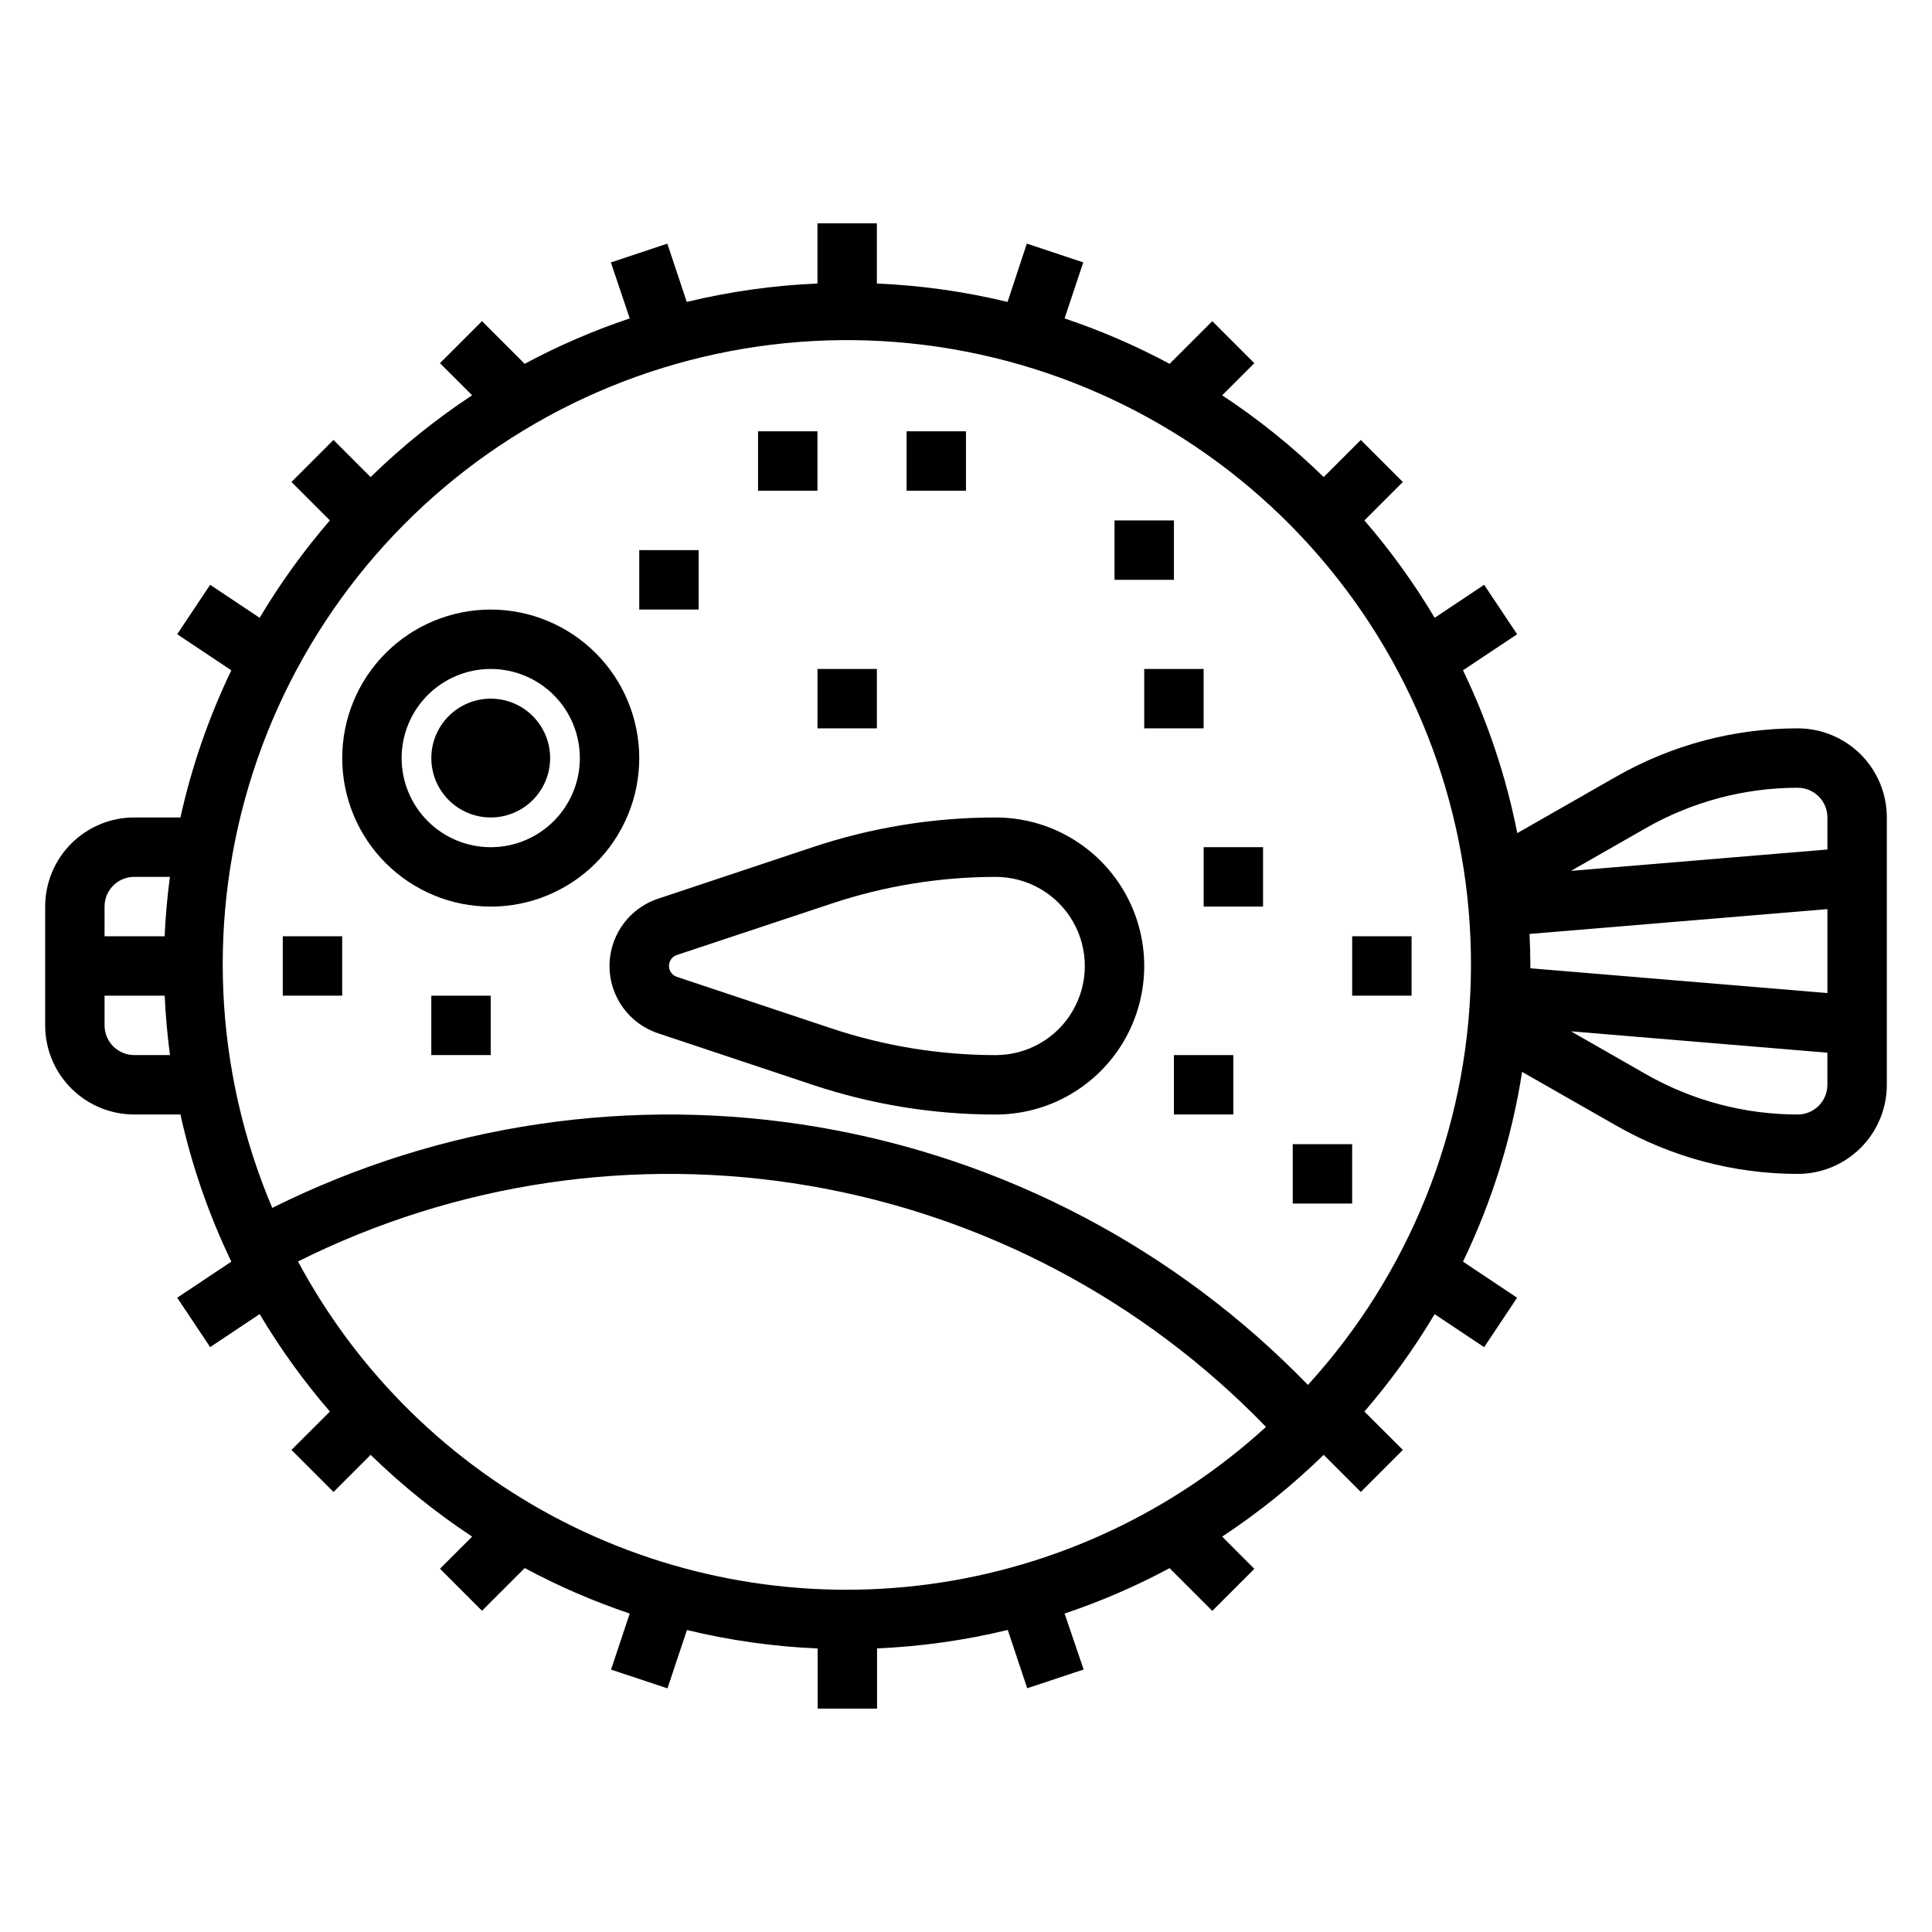
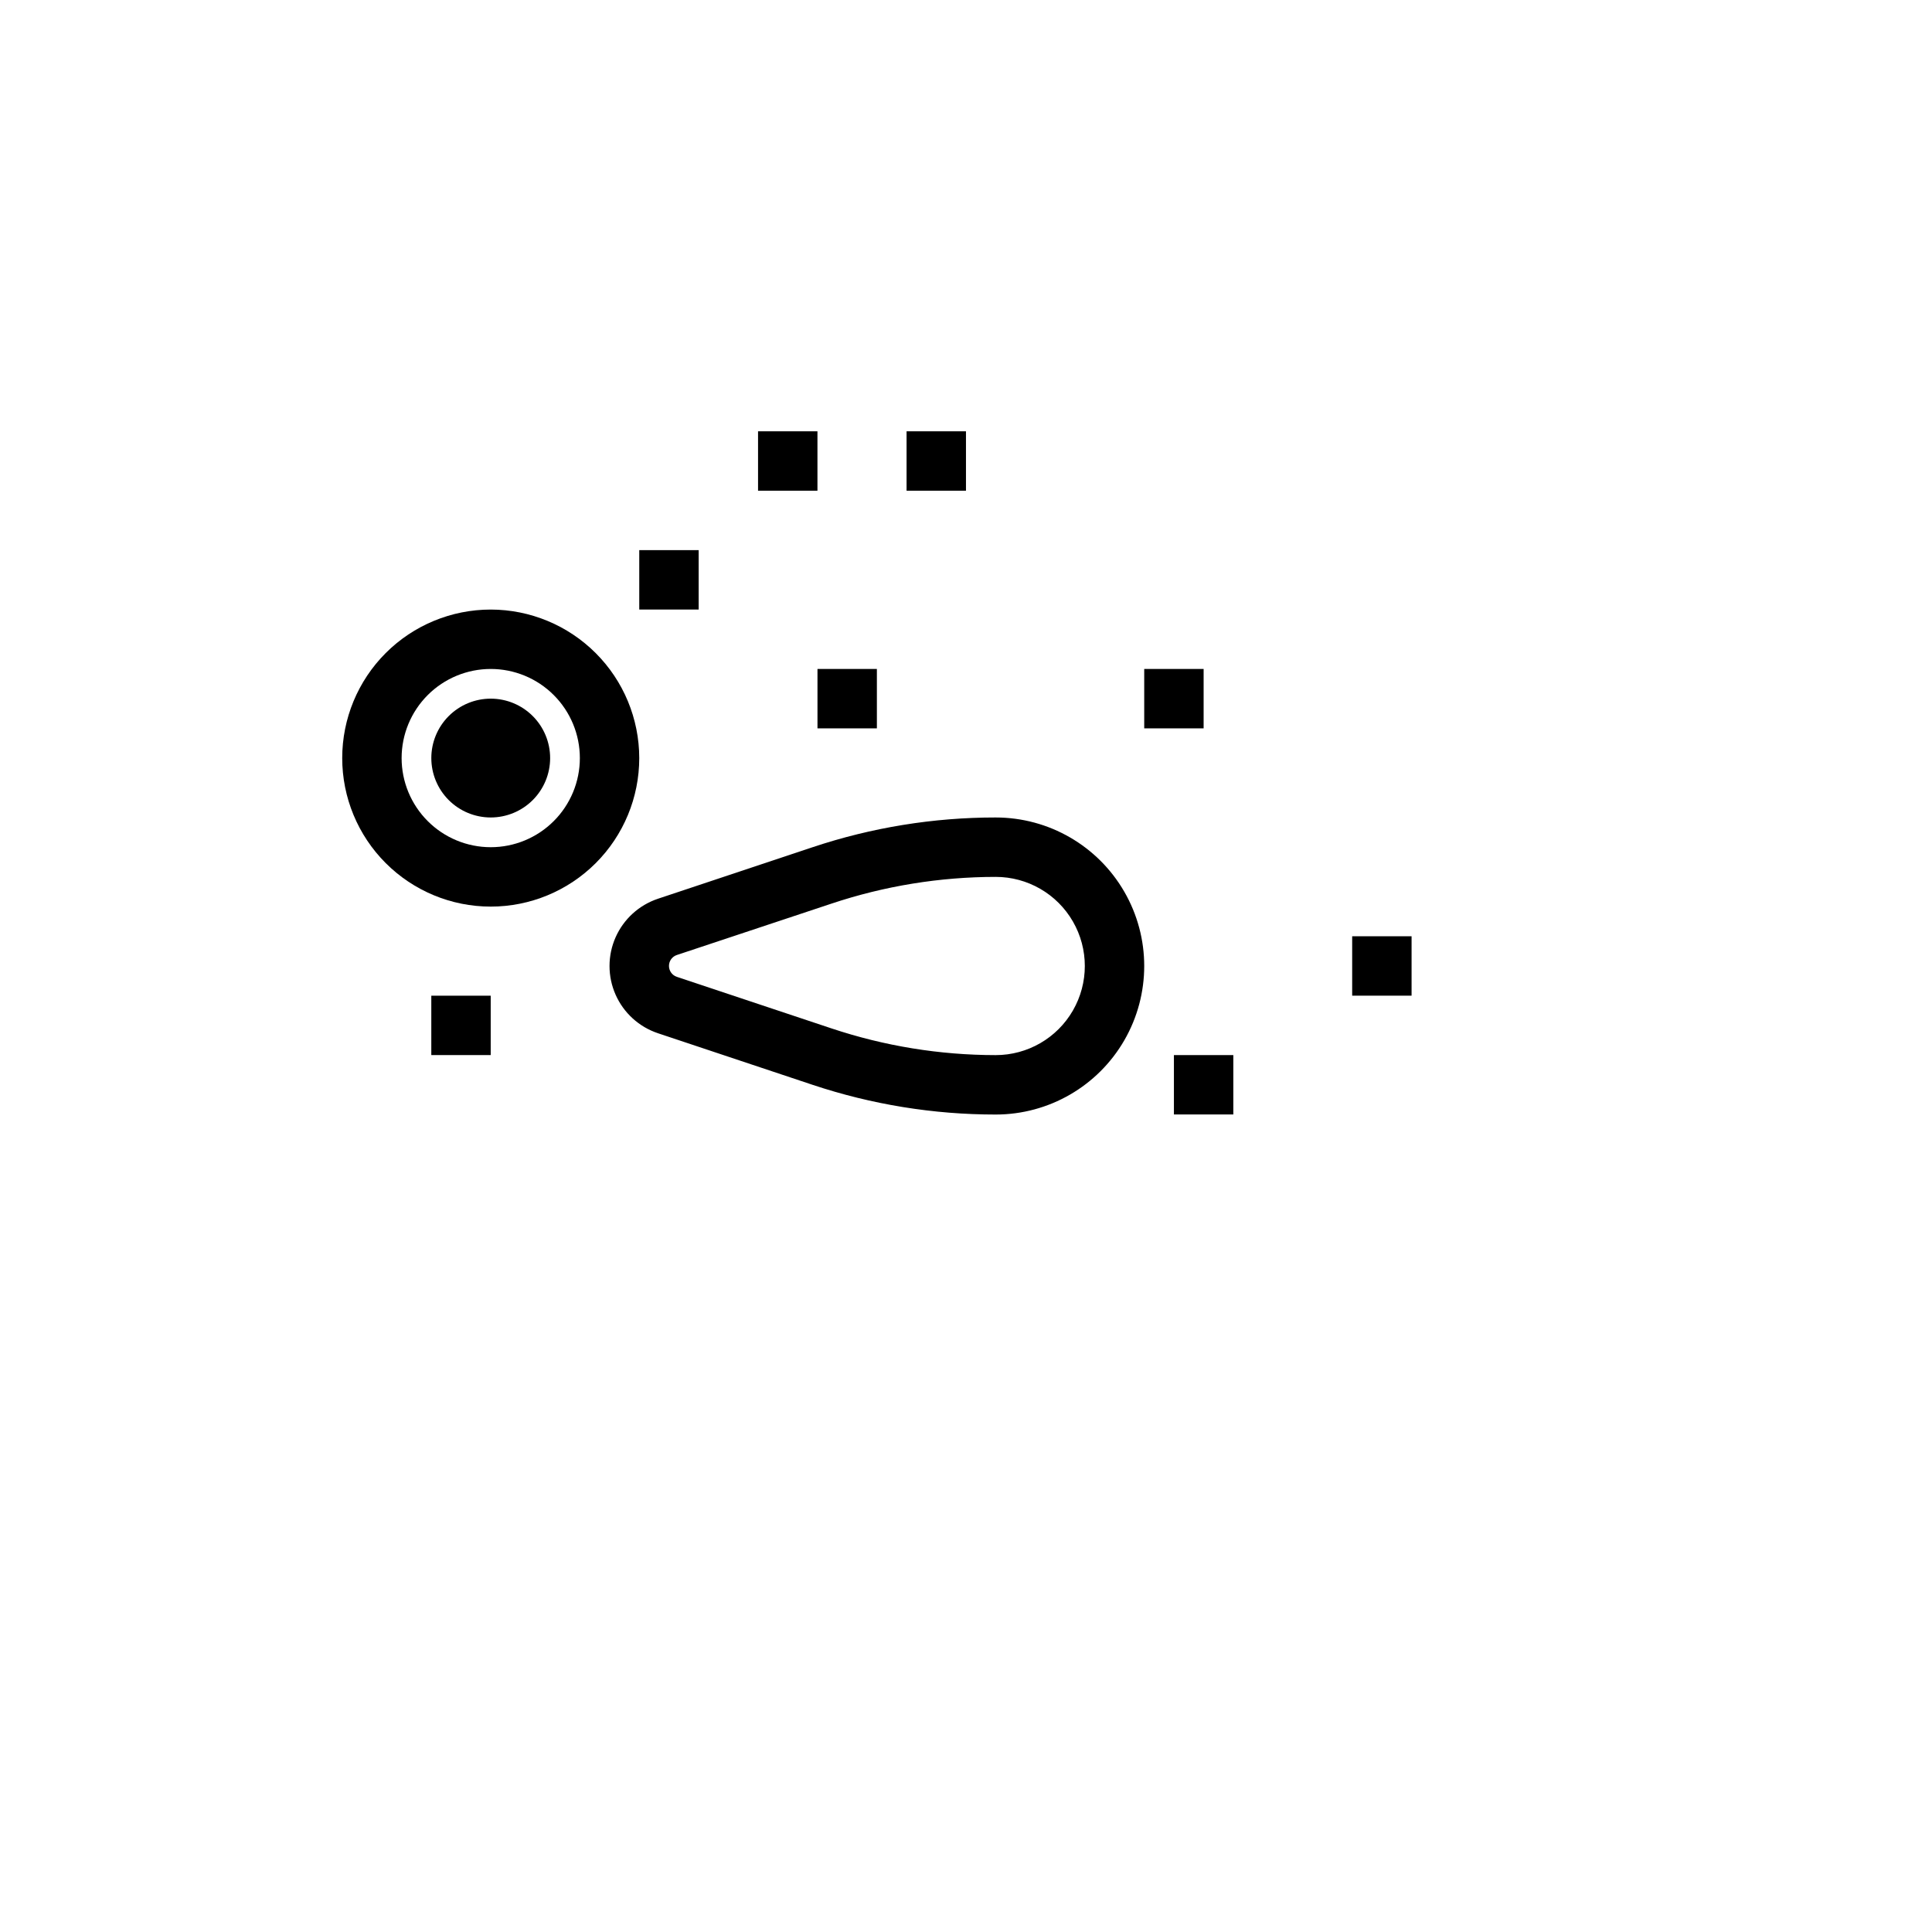
<svg xmlns="http://www.w3.org/2000/svg" fill="#000000" width="800px" height="800px" version="1.1" viewBox="144 144 512 512">
  <g>
-     <path d="m620.41 337.02c-16.84 0.004-33.391 4.398-48.02 12.75l-26.293 15.012c-2.949-14.93-7.785-29.43-14.387-43.145l14.344-9.555-8.738-13.105-13.113 8.746-0.004-0.004c-5.438-9.129-11.668-17.766-18.617-25.805l10.188-10.18-11.141-11.141-9.832 9.832v0.004c-8.262-8.059-17.273-15.316-26.906-21.672l8.516-8.508-11.141-11.141-11.312 11.312h0.004c-8.922-4.789-18.234-8.816-27.836-12.039l4.953-14.848-14.957-4.977-5.102 15.457c-11.359-2.746-22.961-4.379-34.637-4.879v-15.941h-15.746v15.941c-11.676 0.5-23.273 2.133-34.637 4.879l-5.148-15.445-14.957 4.977 4.992 14.836c-9.602 3.219-18.91 7.242-27.836 12.031l-11.312-11.312-11.141 11.141 8.516 8.508h0.004c-9.633 6.359-18.641 13.617-26.906 21.68l-9.832-9.84-11.137 11.137 10.184 10.188c-6.949 8.043-13.18 16.68-18.617 25.812l-13.113-8.754-8.738 13.105 14.344 9.566c-5.981 12.434-10.504 25.52-13.484 38.988h-12.234c-6.262 0-12.27 2.488-16.699 6.918-4.43 4.43-6.918 10.438-6.918 16.699v31.488c0 6.266 2.488 12.27 6.918 16.699 4.43 4.43 10.438 6.918 16.699 6.918h12.234c2.981 13.473 7.504 26.555 13.484 38.988l-14.344 9.566 8.738 13.09 13.113-8.754c5.438 9.137 11.668 17.781 18.617 25.828l-10.184 10.172 11.141 11.141 9.84-9.84-0.004-0.004c8.266 8.059 17.273 15.316 26.906 21.672l-8.527 8.516 11.141 11.141 11.32-11.32c8.922 4.797 18.23 8.828 27.828 12.055l-4.953 14.855 14.957 4.969 5.156-15.453v-0.004c11.363 2.75 22.961 4.387 34.641 4.891v15.934h15.742v-15.957c11.676-0.504 23.277-2.141 34.637-4.891l5.156 15.453 14.957-4.969-5.055-14.828c9.598-3.219 18.906-7.242 27.828-12.027l11.32 11.32 11.141-11.141-8.527-8.543c9.637-6.352 18.648-13.609 26.906-21.672l9.84 9.84 11.141-11.141-10.188-10.168c6.945-8.039 13.172-16.676 18.609-25.805l13.121 8.746 8.738-13.105-14.344-9.566h0.004c7.664-15.898 12.945-32.844 15.664-50.285l25.016 14.281c14.629 8.348 31.18 12.746 48.02 12.758 6.266 0 12.27-2.488 16.699-6.914 4.43-4.43 6.918-10.438 6.918-16.699v-70.852c0-6.262-2.488-12.27-6.918-16.699-4.43-4.426-10.434-6.914-16.699-6.914zm-71.062 54.48 78.938-6.574v22.246l-78.719-6.559v-0.621c-0.004-2.848-0.09-5.672-0.223-8.492zm30.852-28.062c12.25-6.988 26.109-10.668 40.211-10.676 2.09 0 4.09 0.832 5.566 2.305 1.477 1.477 2.309 3.481 2.309 5.566v8.492l-67.961 5.668zm-400.62 12.941h9.445c-0.676 5.18-1.164 10.43-1.395 15.742h-15.922v-7.871c0-4.348 3.523-7.871 7.871-7.871zm0 47.23c-4.348 0-7.871-3.523-7.871-7.871v-7.871h15.941c0.227 5.312 0.715 10.555 1.395 15.742zm43.391 54.695c41.863-20.918 89.309-27.949 135.44-20.062 46.133 7.883 88.551 30.266 121.09 63.902-24.797 22.656-55.918 37.199-89.199 41.68-33.285 4.484-67.145-1.305-97.051-16.59-29.902-15.285-54.426-39.34-70.285-68.945zm267.65 32.723v0.004c-34.844-35.945-80.227-59.867-129.57-68.305-49.348-8.438-100.1-0.949-144.9 21.379-15.527-36.617-17.34-77.598-5.109-115.44 12.234-37.84 37.691-70.008 71.707-90.609 34.02-20.602 74.324-28.254 113.53-21.559 39.199 6.699 74.676 27.293 99.93 58.02 25.25 30.723 38.586 69.52 37.562 109.28-1.023 39.754-16.336 77.812-43.137 107.2zm129.79-71.672c-14.102-0.008-27.961-3.684-40.211-10.676l-19.875-11.367 67.953 5.668v8.504c0 4.344-3.523 7.867-7.867 7.871z" />
    <path d="m407.87 360.64c-16.488-0.004-32.867 2.652-48.508 7.875l-40.98 13.656c-5.023 1.676-9.105 5.387-11.246 10.227-2.141 4.84-2.141 10.359 0 15.199s6.223 8.555 11.246 10.227l40.973 13.668c15.645 5.215 32.023 7.875 48.516 7.871 14.062 0 27.055-7.504 34.086-19.68 7.031-12.18 7.031-27.184 0-39.359-7.031-12.18-20.023-19.684-34.086-19.684zm0 62.977c-14.797-0.008-29.492-2.398-43.523-7.082l-40.98-13.664-0.004-0.004c-1.242-0.414-2.078-1.578-2.078-2.887 0-1.312 0.836-2.477 2.078-2.891l40.977-13.617c14.035-4.688 28.734-7.078 43.531-7.086 8.438 0 16.234 4.5 20.453 11.809 4.219 7.305 4.219 16.309 0 23.613-4.219 7.309-12.016 11.809-20.453 11.809z" />
    <path d="m274.05 305.54c-10.441 0-20.449 4.144-27.832 11.527-7.383 7.383-11.527 17.395-11.527 27.832s4.144 20.449 11.527 27.832c7.383 7.383 17.391 11.527 27.832 11.527 10.438 0 20.449-4.144 27.832-11.527 7.379-7.383 11.527-17.395 11.527-27.832-0.012-10.438-4.16-20.441-11.539-27.82-7.379-7.379-17.387-11.531-27.82-11.539zm0 62.977c-6.266 0-12.27-2.488-16.699-6.918-4.43-4.43-6.918-10.438-6.918-16.699s2.488-12.27 6.918-16.699c4.43-4.43 10.434-6.918 16.699-6.918 6.262 0 12.27 2.488 16.699 6.918 4.43 4.43 6.918 10.438 6.918 16.699s-2.488 12.27-6.918 16.699c-4.43 4.43-10.438 6.918-16.699 6.918z" />
    <path d="m274.05 329.15c-4.176 0-8.18 1.66-11.133 4.613-2.953 2.953-4.613 6.957-4.613 11.133s1.66 8.18 4.613 11.133c2.953 2.953 6.957 4.609 11.133 4.609s8.18-1.656 11.133-4.609c2.953-2.953 4.609-6.957 4.609-11.133s-1.656-8.18-4.609-11.133c-2.953-2.953-6.957-4.613-11.133-4.613z" />
    <path d="m344.89 258.3h15.742v15.742h-15.742z" />
    <path d="m384.25 258.3h15.742v15.742h-15.742z" />
-     <path d="m439.36 281.92h15.742v15.742h-15.742z" />
    <path d="m447.23 321.28h15.742v15.742h-15.742z" />
    <path d="m360.64 321.28h15.742v15.742h-15.742z" />
    <path d="m313.41 289.79h15.742v15.742h-15.742z" />
-     <path d="m218.94 392.12h15.742v15.742h-15.742z" />
    <path d="m258.3 407.87h15.742v15.734h-15.742z" />
-     <path d="m486.59 447.22h15.742v15.734h-15.742z" />
    <path d="m455.1 423.61h15.742v15.734h-15.742z" />
    <path d="m502.34 392.12h15.742v15.742h-15.742z" />
-     <path d="m462.98 368.51h15.742v15.742h-15.742z" />
  </g>
</svg>